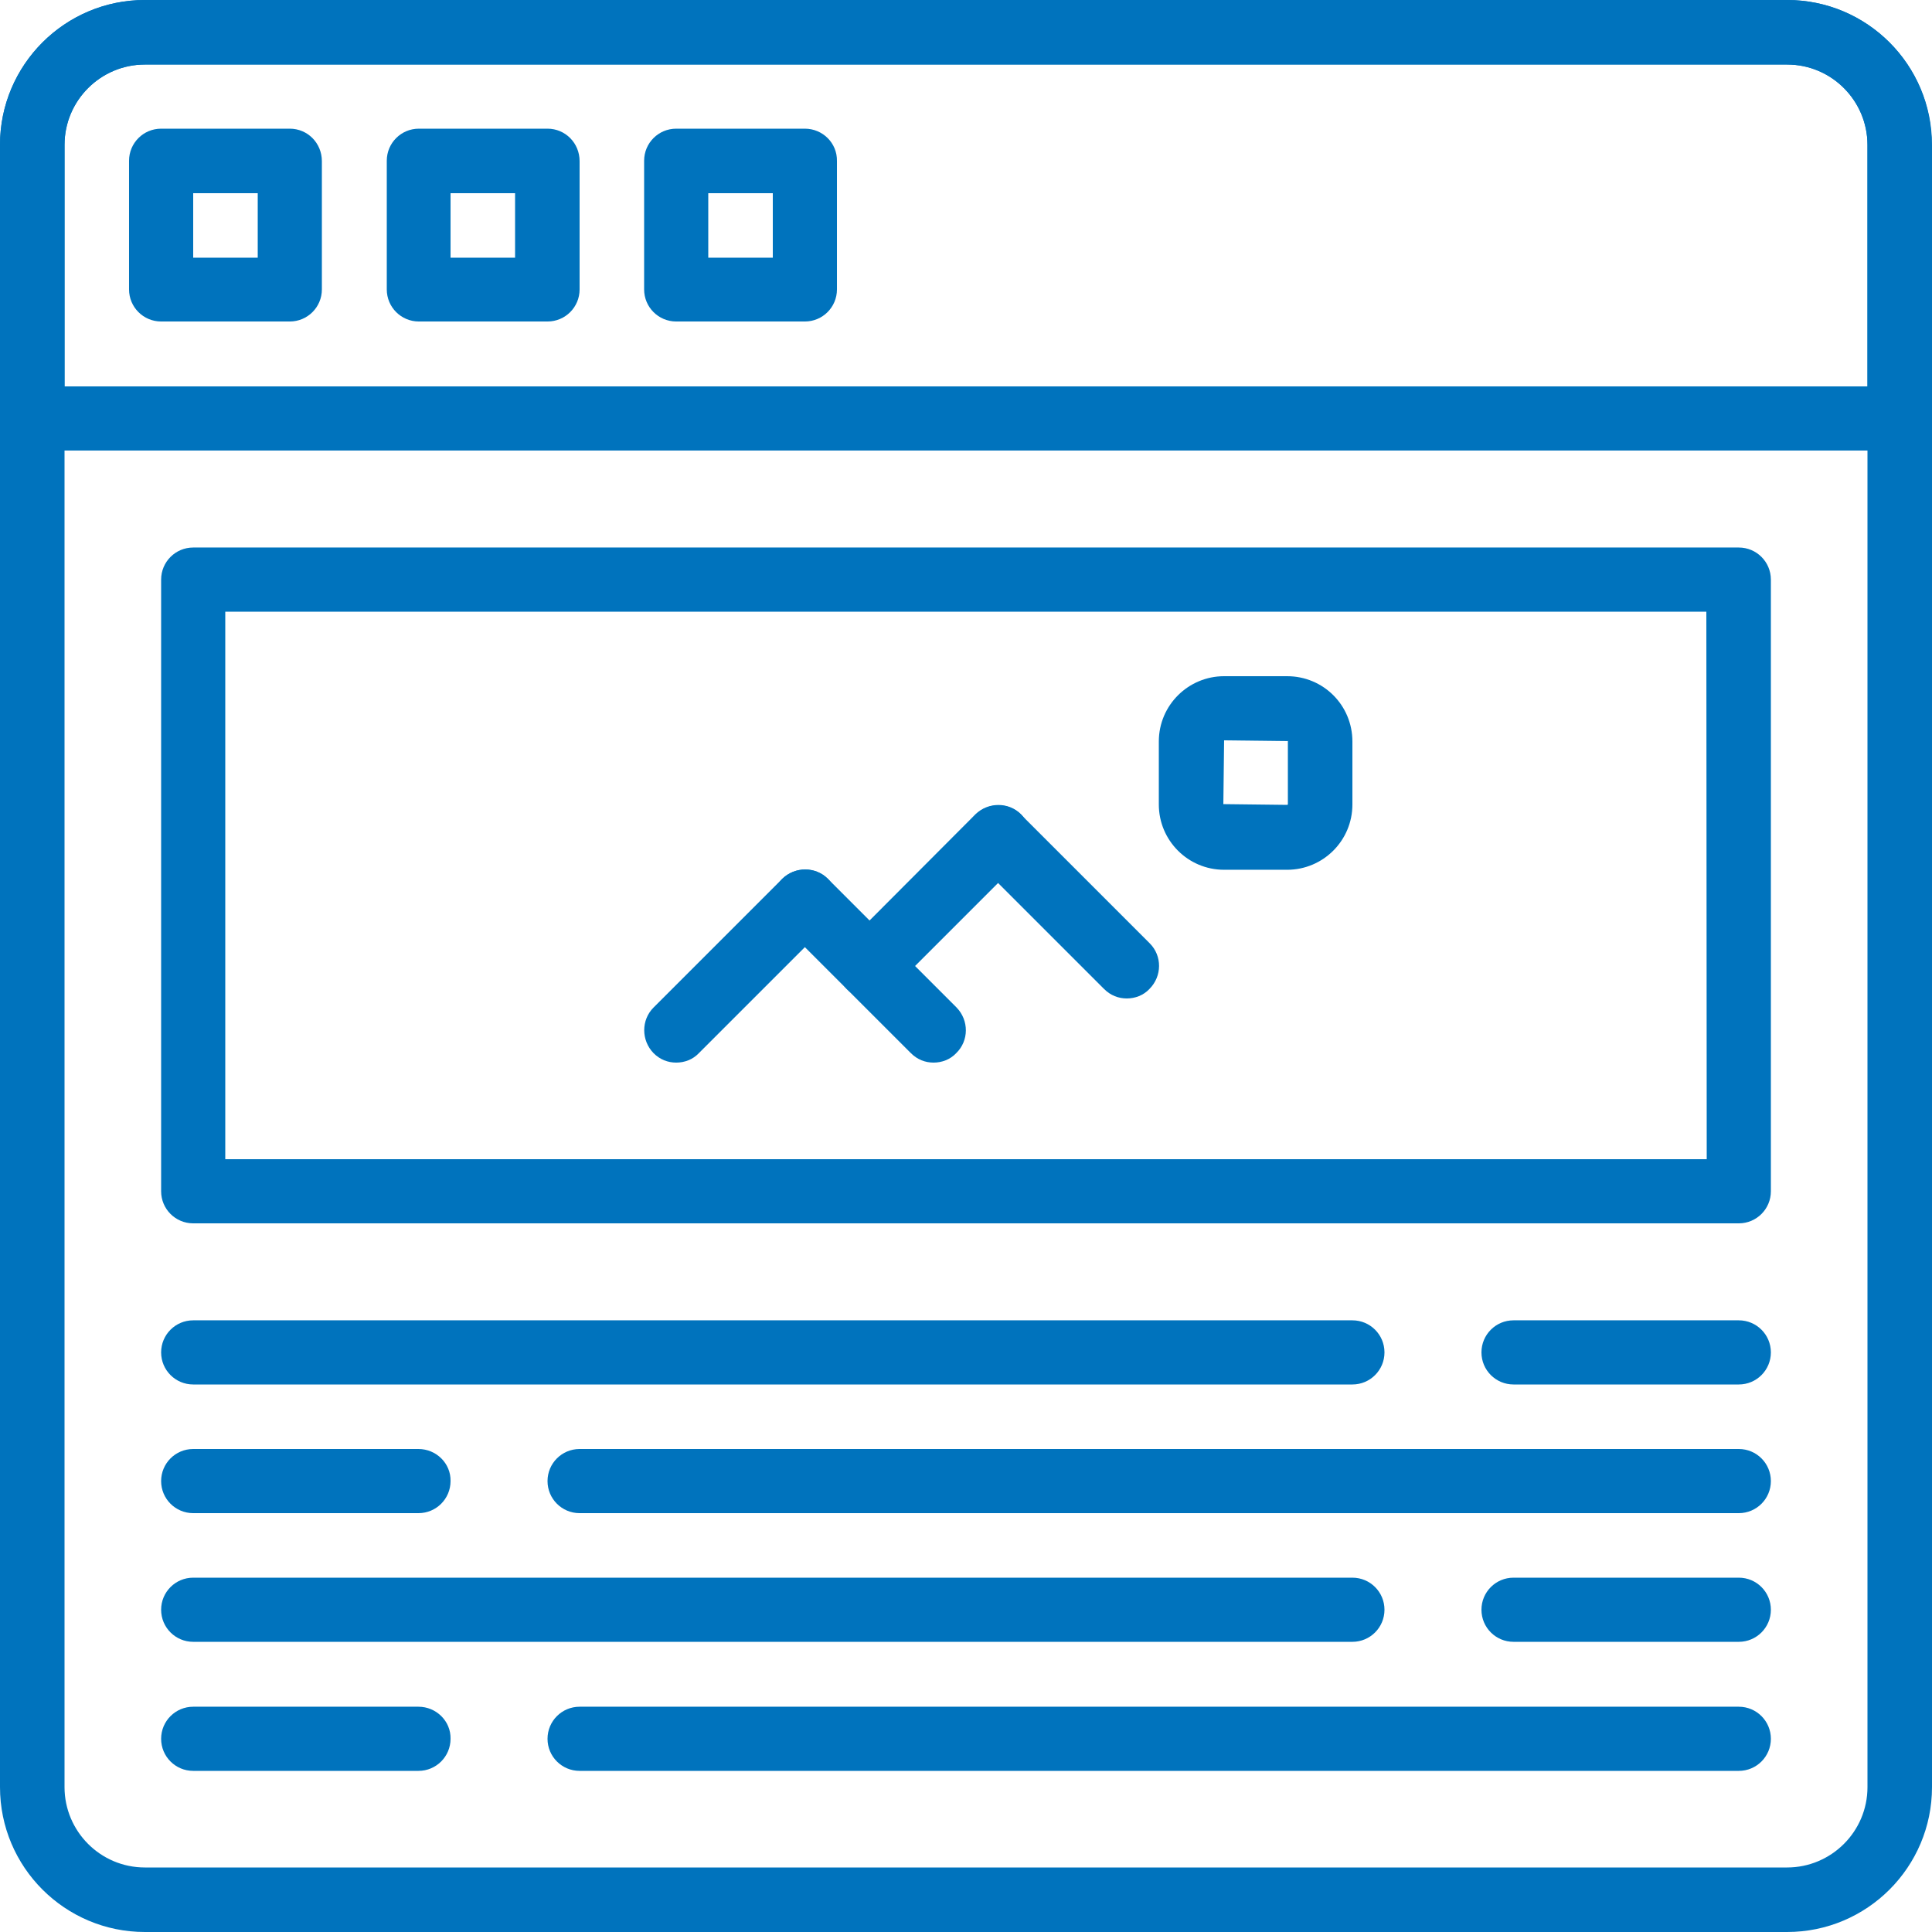
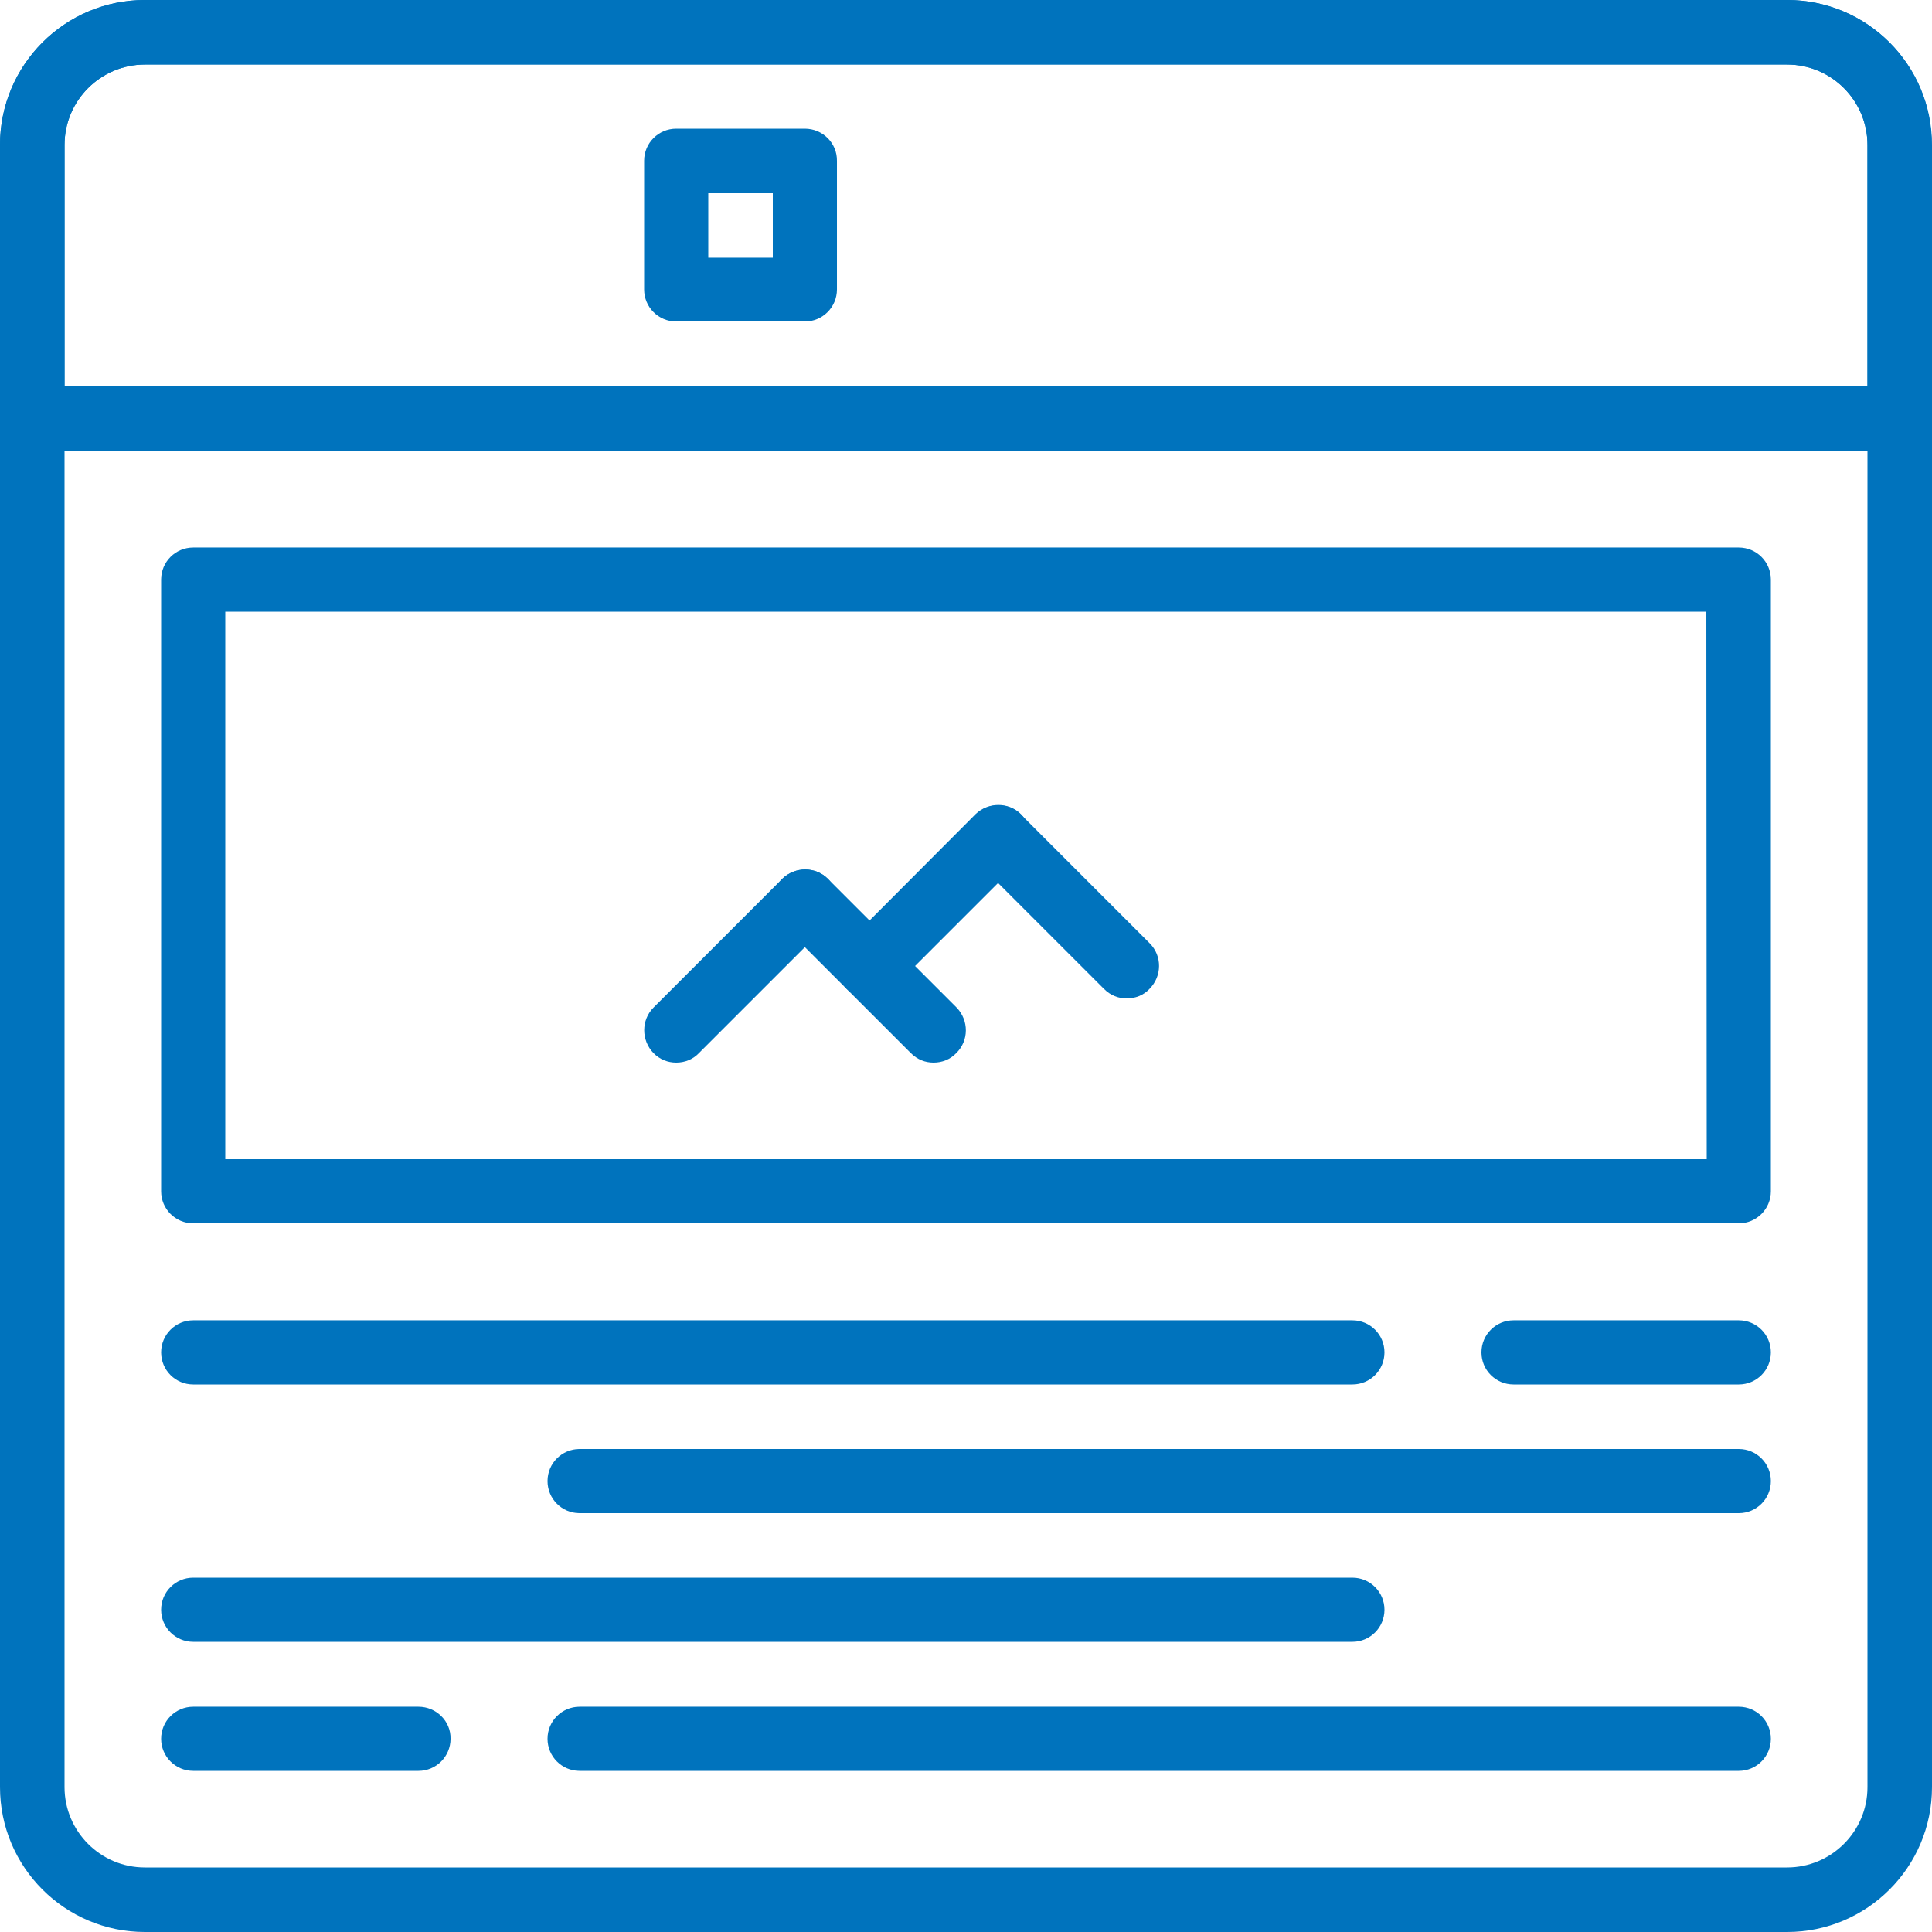
<svg xmlns="http://www.w3.org/2000/svg" version="1.1" id="Capa_1" x="0px" y="0px" viewBox="0 0 512 512" style="enable-background:new 0 0 512 512;" xml:space="preserve">
  <style type="text/css">
	.st0{fill:#0073BD;}
</style>
  <g>
    <g>
      <path class="st0" d="M460.8,145.1H51.2c-4.7,0-8.5,3.8-8.5,8.5v162.1c0,4.7,3.8,8.5,8.5,8.5h409.6c4.7,0,8.5-3.8,8.5-8.5V153.6    C469.3,148.9,465.5,145.1,460.8,145.1z M452.3,307.2H59.7V162.1h392.5L452.3,307.2L452.3,307.2z" />
    </g>
  </g>
  <g>
    <g>
      <path class="st0" d="M219.4,232.9c-3.3-3.3-8.7-3.3-12.1,0L173.2,267c-3.3,3.3-3.3,8.7,0,12.1c1.7,1.7,3.8,2.5,6,2.5    c2.2,0,4.4-0.8,6-2.5l34.1-34.1C222.7,241.6,222.7,236.2,219.4,232.9z" />
    </g>
  </g>
  <g>
    <g>
      <path class="st0" d="M253.5,267l-34.1-34.1c-3.3-3.3-8.7-3.3-12.1,0c-3.3,3.3-3.3,8.7,0,12.1l34.1,34.1c1.7,1.7,3.8,2.5,6,2.5    c2.2,0,4.4-0.8,6-2.5C256.8,275.8,256.8,270.4,253.5,267z" />
    </g>
  </g>
  <g>
    <g>
      <path class="st0" d="M270.6,215.8c-3.3-3.3-8.7-3.3-12.1,0L224.4,250c-3.3,3.3-3.3,8.7,0,12.1c1.7,1.7,3.8,2.5,6,2.5    c2.2,0,4.4-0.8,6-2.5l34.1-34.1C273.9,224.6,273.9,219.2,270.6,215.8z" />
    </g>
  </g>
  <g>
    <g>
      <path class="st0" d="M304.7,250l-34.1-34.1c-3.3-3.3-8.7-3.3-12.1,0c-3.3,3.3-3.3,8.7,0,12.1l34.1,34.1c1.7,1.7,3.8,2.5,6,2.5    c2.2,0,4.4-0.8,6-2.5C308,258.7,308,253.3,304.7,250z" />
    </g>
  </g>
  <g>
    <g>
      <path class="st0" d="M473.6,0H38.4C17.2,0,0,17.2,0,38.4v435.2C0,494.8,17.2,512,38.4,512h435.2c21.2,0,38.4-17.2,38.4-38.4V38.4    C512,17.2,494.8,0,473.6,0z M494.9,473.6c0,11.8-9.6,21.3-21.3,21.3H38.4c-11.8,0-21.3-9.6-21.3-21.3V38.4    c0-11.8,9.6-21.3,21.3-21.3h435.2c11.8,0,21.3,9.6,21.3,21.3V473.6z" />
    </g>
  </g>
  <g>
    <g>
-       <path class="st0" d="M76.8,34.1H42.7c-4.7,0-8.5,3.8-8.5,8.5v34.1c0,4.7,3.8,8.5,8.5,8.5h34.1c4.7,0,8.5-3.8,8.5-8.5V42.7    C85.3,37.9,81.5,34.1,76.8,34.1z M68.3,68.3H51.2V51.2h17.1V68.3z" />
-     </g>
+       </g>
  </g>
  <g>
    <g>
-       <path class="st0" d="M145.1,34.1h-34.1c-4.7,0-8.5,3.8-8.5,8.5v34.1c0,4.7,3.8,8.5,8.5,8.5h34.1c4.7,0,8.5-3.8,8.5-8.5V42.7    C153.6,37.9,149.8,34.1,145.1,34.1z M136.5,68.3h-17.1V51.2h17.1V68.3z" />
-     </g>
+       </g>
  </g>
  <g>
    <g>
      <path class="st0" d="M213.3,34.1h-34.1c-4.7,0-8.5,3.8-8.5,8.5v34.1c0,4.7,3.8,8.5,8.5,8.5h34.1c4.7,0,8.5-3.8,8.5-8.5V42.7    C221.9,37.9,218,34.1,213.3,34.1z M204.8,68.3h-17.1V51.2h17.1V68.3z" />
    </g>
  </g>
  <g>
    <g>
-       <path class="st0" d="M341.1,179.2h-16.7c-9.5,0-17.3,7.7-17.3,17.3v16.7c0,9.5,7.7,17.3,17.3,17.3h16.7c9.5,0,17.3-7.7,17.3-17.3    v-16.7C358.4,186.9,350.7,179.2,341.1,179.2z M341.3,213.1c0,0.1-0.1,0.2-0.2,0.2l-16.9-0.2l0.2-16.9l16.9,0.2V213.1z" />
-     </g>
+       </g>
  </g>
  <g>
    <g>
      <path class="st0" d="M473.6,0H38.4C17.2,0,0,17.2,0,38.4v72.5c0,4.7,3.8,8.5,8.5,8.5h494.9c4.7,0,8.5-3.8,8.5-8.5V38.4    C512,17.2,494.8,0,473.6,0z M494.9,102.4H17.1v-64c0-11.8,9.6-21.3,21.3-21.3h435.2c11.8,0,21.3,9.6,21.3,21.3V102.4z" />
    </g>
  </g>
  <g>
    <g>
      <path class="st0" d="M358.4,349.9H51.2c-4.7,0-8.5,3.8-8.5,8.5s3.8,8.5,8.5,8.5h307.2c4.7,0,8.5-3.8,8.5-8.5    S363.1,349.9,358.4,349.9z" />
    </g>
  </g>
  <g>
    <g>
      <path class="st0" d="M460.8,349.9h-59.7c-4.7,0-8.5,3.8-8.5,8.5s3.8,8.5,8.5,8.5h59.7c4.7,0,8.5-3.8,8.5-8.5    S465.5,349.9,460.8,349.9z" />
    </g>
  </g>
  <g>
    <g>
      <path class="st0" d="M460.8,384H153.6c-4.7,0-8.5,3.8-8.5,8.5s3.8,8.5,8.5,8.5h307.2c4.7,0,8.5-3.8,8.5-8.5S465.5,384,460.8,384z" />
    </g>
  </g>
  <g>
    <g>
-       <path class="st0" d="M110.9,384H51.2c-4.7,0-8.5,3.8-8.5,8.5s3.8,8.5,8.5,8.5h59.7c4.7,0,8.5-3.8,8.5-8.5    C119.5,387.8,115.6,384,110.9,384z" />
-     </g>
+       </g>
  </g>
  <g>
    <g>
      <path class="st0" d="M358.4,418.1H51.2c-4.7,0-8.5,3.8-8.5,8.5s3.8,8.5,8.5,8.5h307.2c4.7,0,8.5-3.8,8.5-8.5    S363.1,418.1,358.4,418.1z" />
    </g>
  </g>
  <g>
    <g>
-       <path class="st0" d="M460.8,418.1h-59.7c-4.7,0-8.5,3.8-8.5,8.5s3.8,8.5,8.5,8.5h59.7c4.7,0,8.5-3.8,8.5-8.5    S465.5,418.1,460.8,418.1z" />
-     </g>
+       </g>
  </g>
  <g>
    <g>
      <path class="st0" d="M460.8,452.3H153.6c-4.7,0-8.5,3.8-8.5,8.5s3.8,8.5,8.5,8.5h307.2c4.7,0,8.5-3.8,8.5-8.5    S465.5,452.3,460.8,452.3z" />
    </g>
  </g>
  <g>
    <g>
      <path class="st0" d="M110.9,452.3H51.2c-4.7,0-8.5,3.8-8.5,8.5s3.8,8.5,8.5,8.5h59.7c4.7,0,8.5-3.8,8.5-8.5    C119.5,456.1,115.6,452.3,110.9,452.3z" />
    </g>
  </g>
</svg>